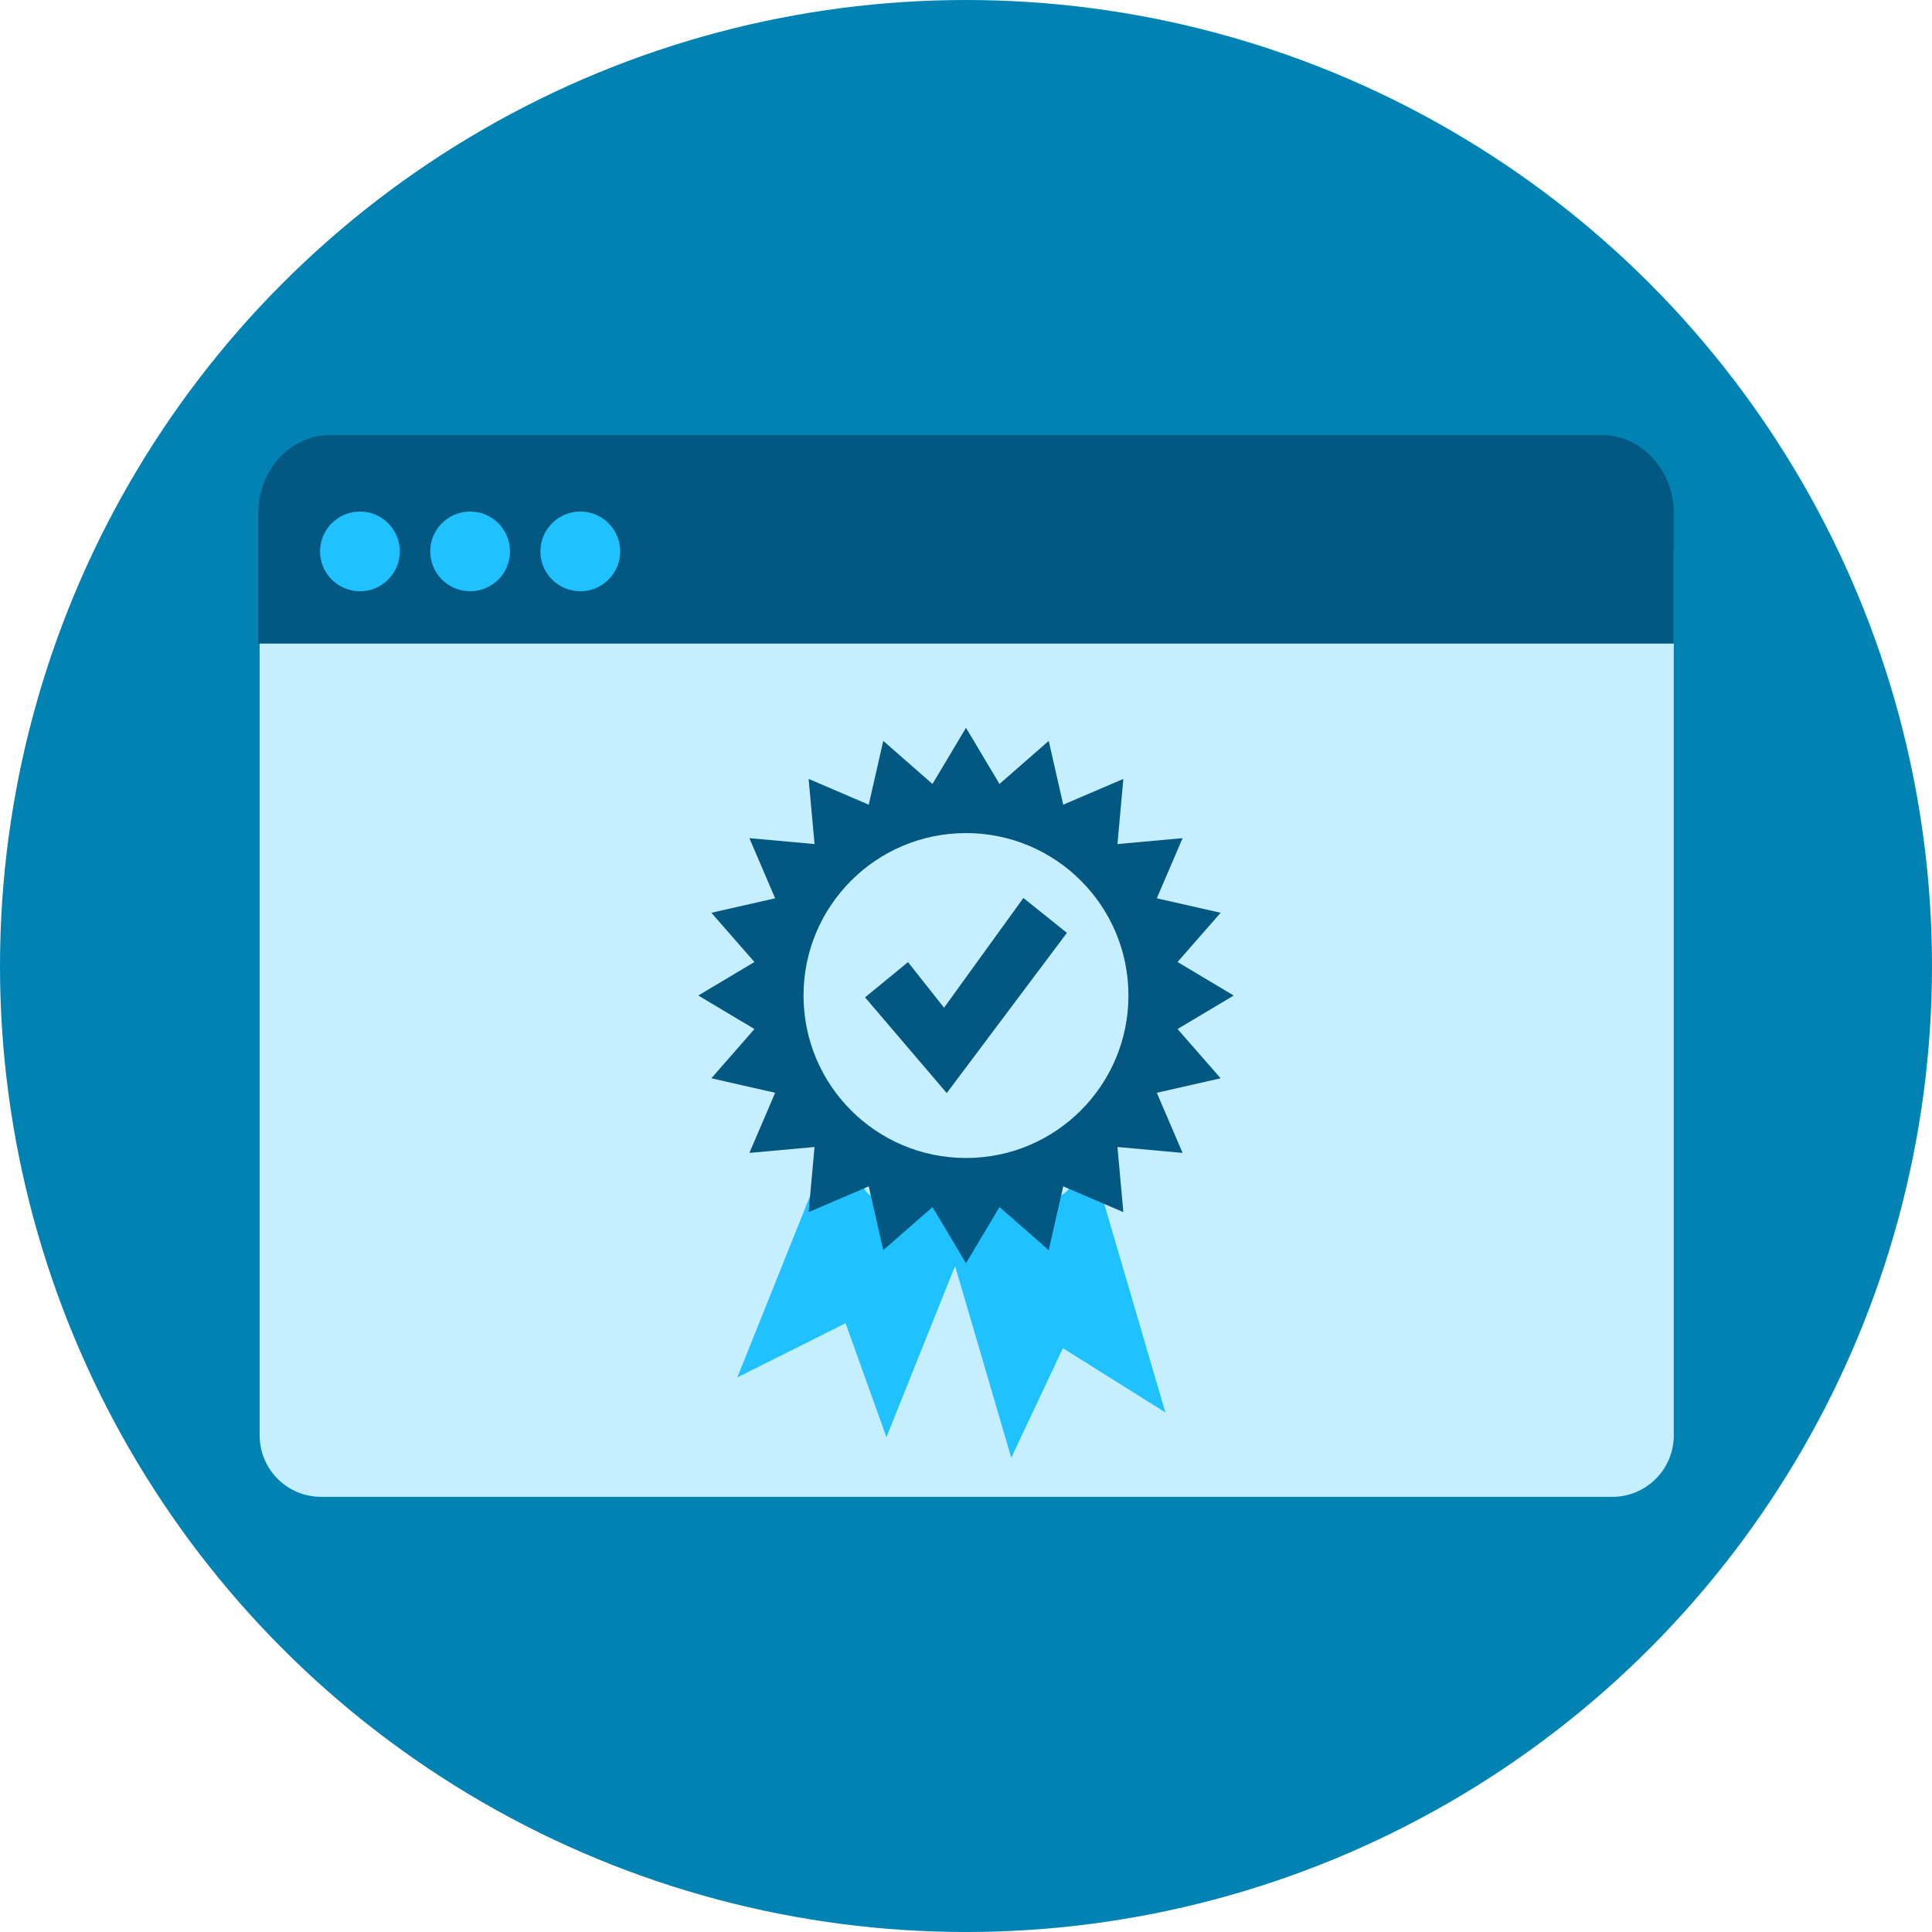
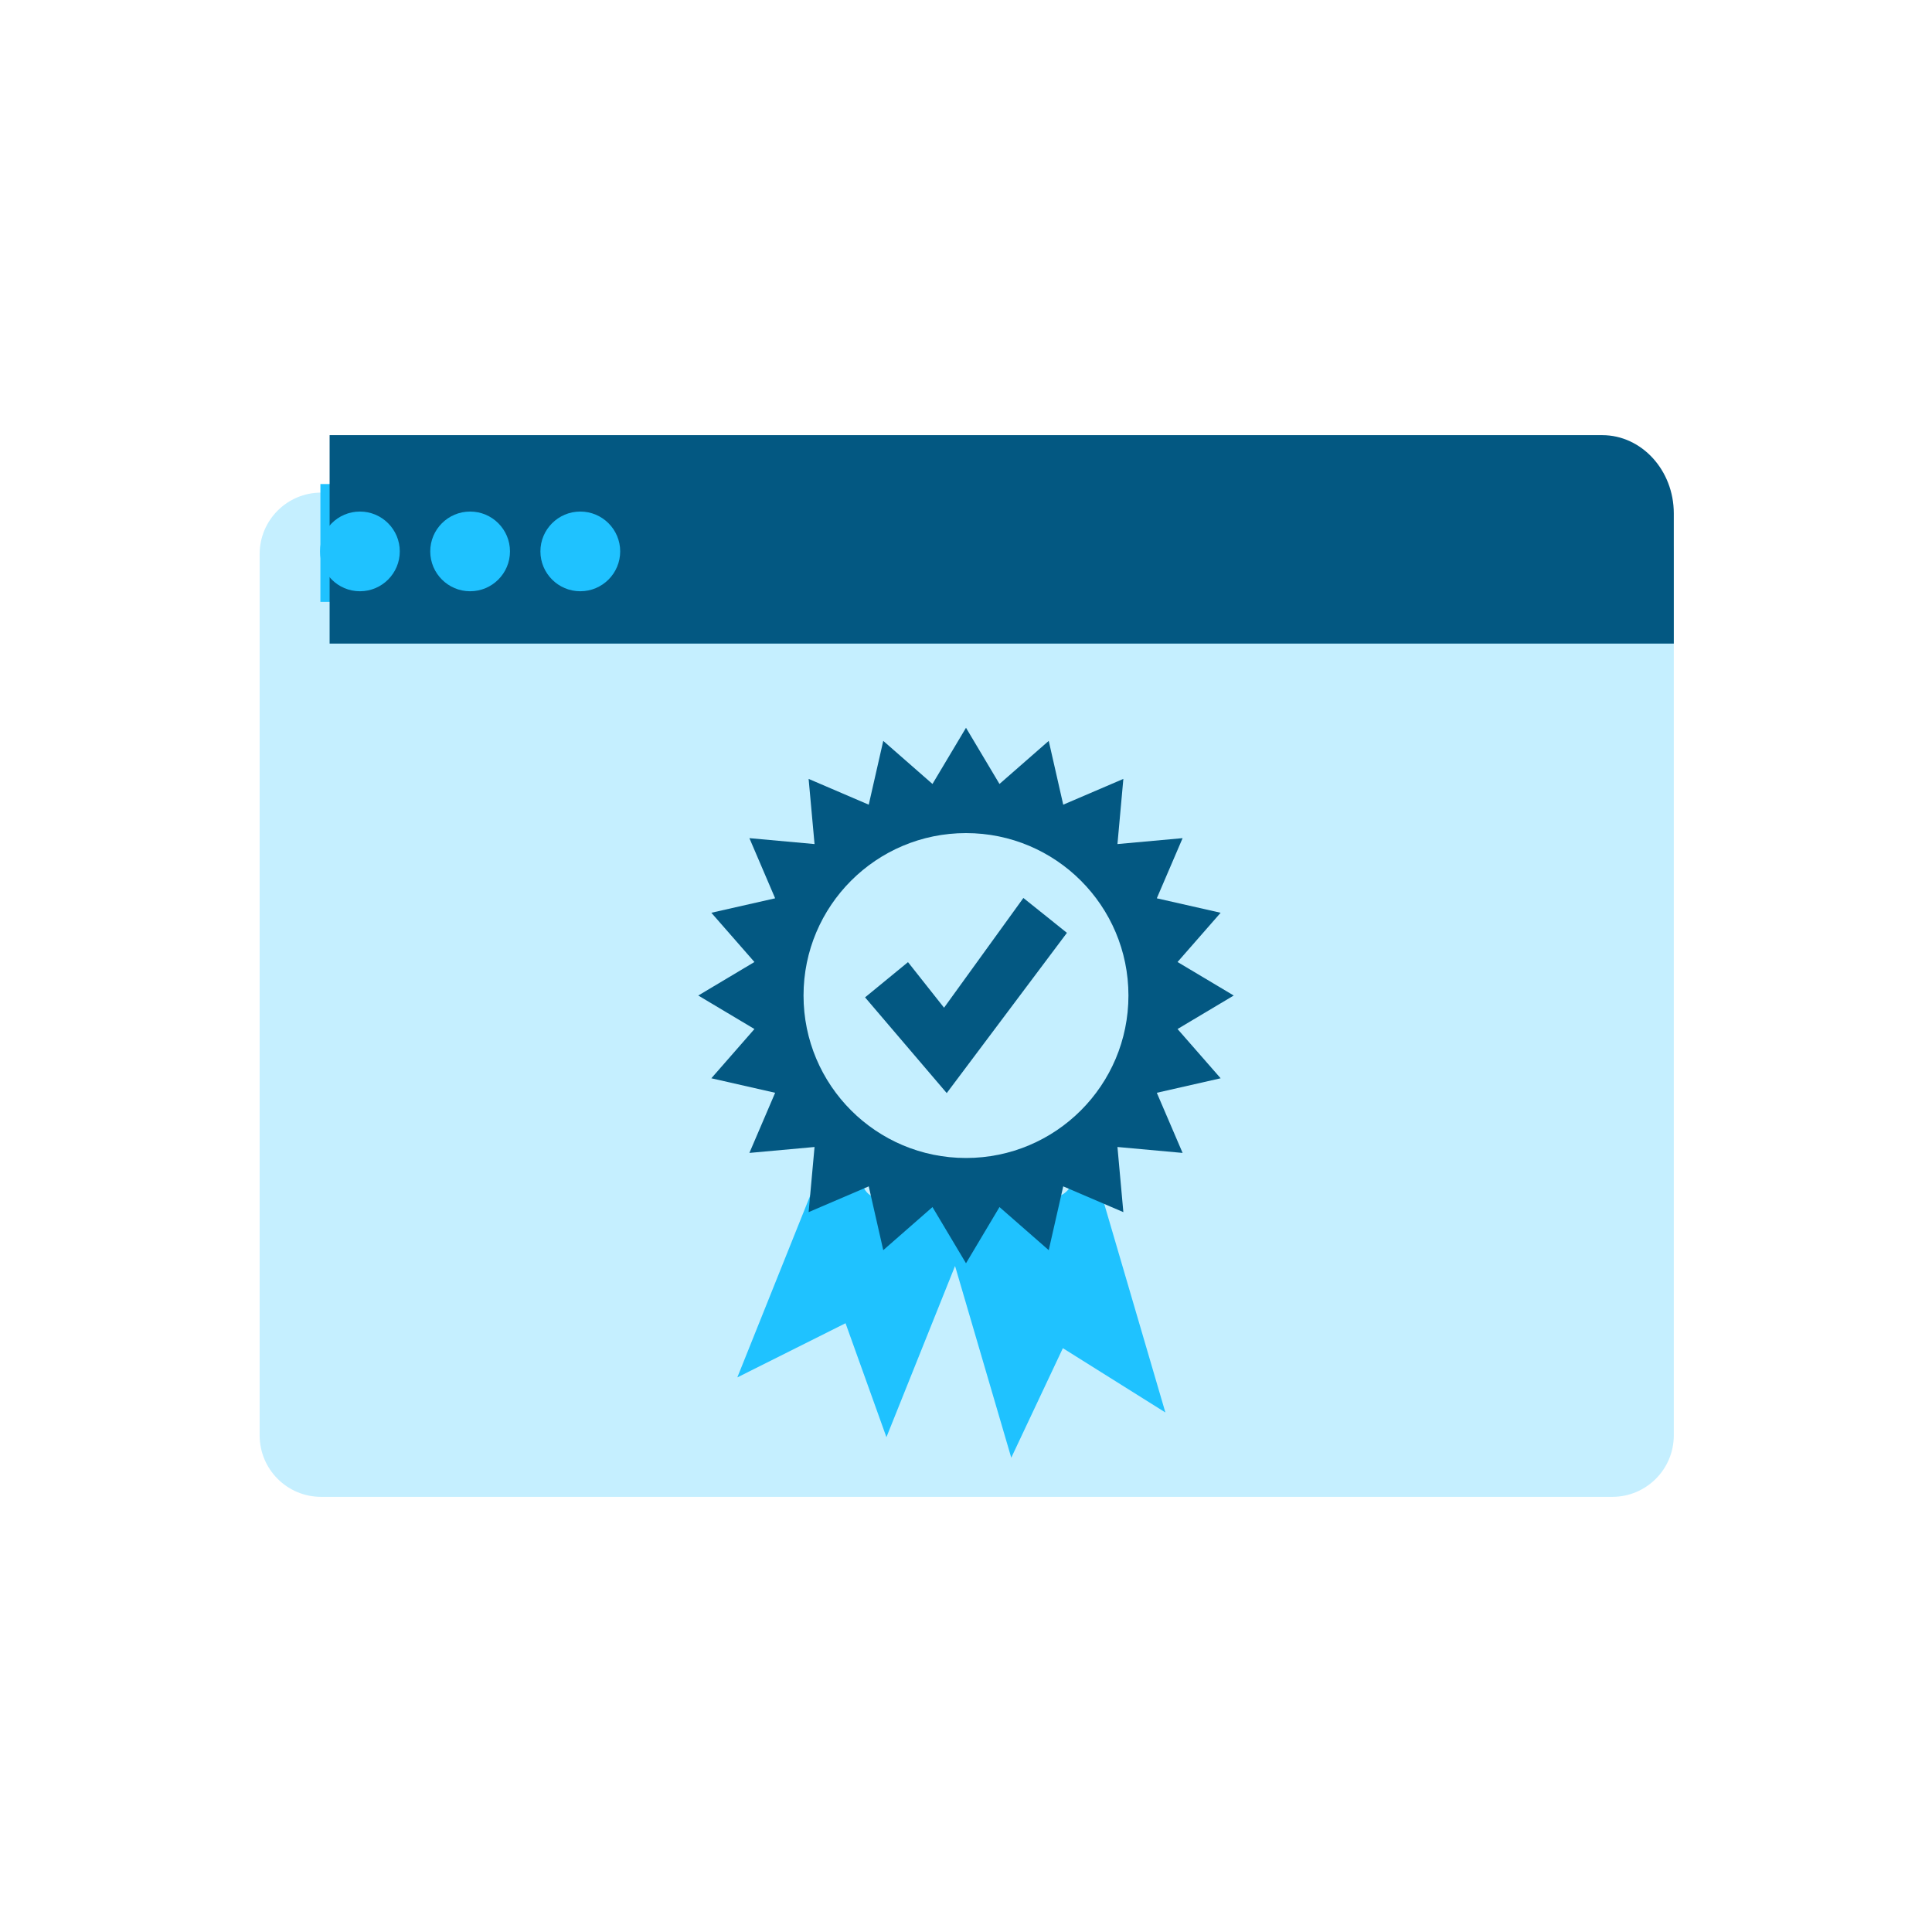
<svg xmlns="http://www.w3.org/2000/svg" version="1.1" x="0px" y="0px" width="150px" height="150px" viewBox="0 0 150 150" enable-background="new 0 0 150 150" xml:space="preserve">
  <g id="Layer_1">
    <g>
-       <circle fill="#0082B3" cx="75" cy="75" r="75" />
      <g>
        <path fill="#C5EFFF" d="M129.953,111.441c0,2.638-2.138,4.774-4.773,4.774H24.932c-2.639,0-4.773-2.137-4.773-4.774V43.019     c0-2.637,2.135-4.773,4.773-4.773H125.18c2.636,0,4.773,2.137,4.773,4.773V111.441z" />
        <rect x="24.876" y="37.581" fill="#1FC2FF" width="31.824" height="9.15" />
-         <path fill="#035882" d="M129.953,49.97V39.858c0-3.35-2.499-6.073-5.554-6.073H25.591c-3.059,0-5.545,2.724-5.545,6.073V49.97     H129.953z" />
+         <path fill="#035882" d="M129.953,49.97V39.858c0-3.35-2.499-6.073-5.554-6.073H25.591V49.97     H129.953z" />
        <path fill="#1FC2FF" d="M45.052,39.717c1.713,0,3.099,1.386,3.099,3.092c0,1.71-1.386,3.096-3.099,3.096     c-1.706,0-3.095-1.386-3.095-3.096C41.957,41.103,43.346,39.717,45.052,39.717z M36.499,39.717c1.71,0,3.096,1.386,3.096,3.092     c0,1.71-1.386,3.096-3.096,3.096c-1.706,0-3.095-1.386-3.095-3.096C33.404,41.103,34.793,39.717,36.499,39.717z M27.946,39.717     c1.706,0,3.093,1.386,3.093,3.092c0,1.71-1.387,3.096-3.093,3.096c-1.709,0-3.096-1.386-3.096-3.096     C24.851,41.103,26.237,39.717,27.946,39.717z" />
      </g>
      <g>
        <path fill="#1FC2FF" d="M82.521,104.672l-4.007,8.505L74.15,98.291l-5.328,13.291l-3.174-8.847l-8.403,4.207l7.021-17.515     l1.845-0.826l0.869,3.355c0.106,0.467,0.454,0.848,0.907,0.997c0.453,0.146,0.967,0.041,1.324-0.271l2.78-2.386l1.835,3.1     c0.245,0.41,0.693,0.667,1.174,0.667c0.478,0,0.929-0.257,1.172-0.667l1.911-3.074l2.724,2.313     c0.355,0.314,0.869,0.419,1.321,0.272c0.453-0.147,0.935-0.528,1.042-0.996l0.617-3.505l0.574,0.386l6.119,20.871L82.521,104.672     z" />
        <polygon fill="#035882" points="94.77,83.717 89.814,84.843 91.817,89.512 86.759,89.052 87.217,94.109 82.549,92.109      81.423,97.062 77.6,93.717 75,98.079 72.397,93.717 68.576,97.062 67.449,92.109 62.781,94.109 63.241,89.052 58.183,89.512      60.182,84.843 55.229,83.717 58.574,79.893 54.213,77.292 58.574,74.69 55.229,70.867 60.182,69.744 58.183,65.074      63.241,65.533 62.781,60.474 67.449,62.475 68.576,57.522 72.397,60.867 75,56.505 77.6,60.867 81.423,57.522 82.549,62.475      87.217,60.474 86.759,65.533 91.817,65.074 89.814,69.744 94.77,70.867 91.424,74.69 95.786,77.292 91.424,79.893    " />
        <path fill="#C5EFFF" d="M75.001,64.681c-6.968,0-12.615,5.646-12.615,12.611c0,6.969,5.647,12.614,12.615,12.614     c6.967,0,12.611-5.646,12.611-12.614C87.612,70.327,81.968,64.681,75.001,64.681z M73.504,84.867l-6.341-7.432l3.334-2.735     l2.799,3.539l6.159-8.52l3.381,2.706L73.504,84.867z" />
      </g>
    </g>
  </g>
  <g id="Layer_2" display="none">
</g>
</svg>